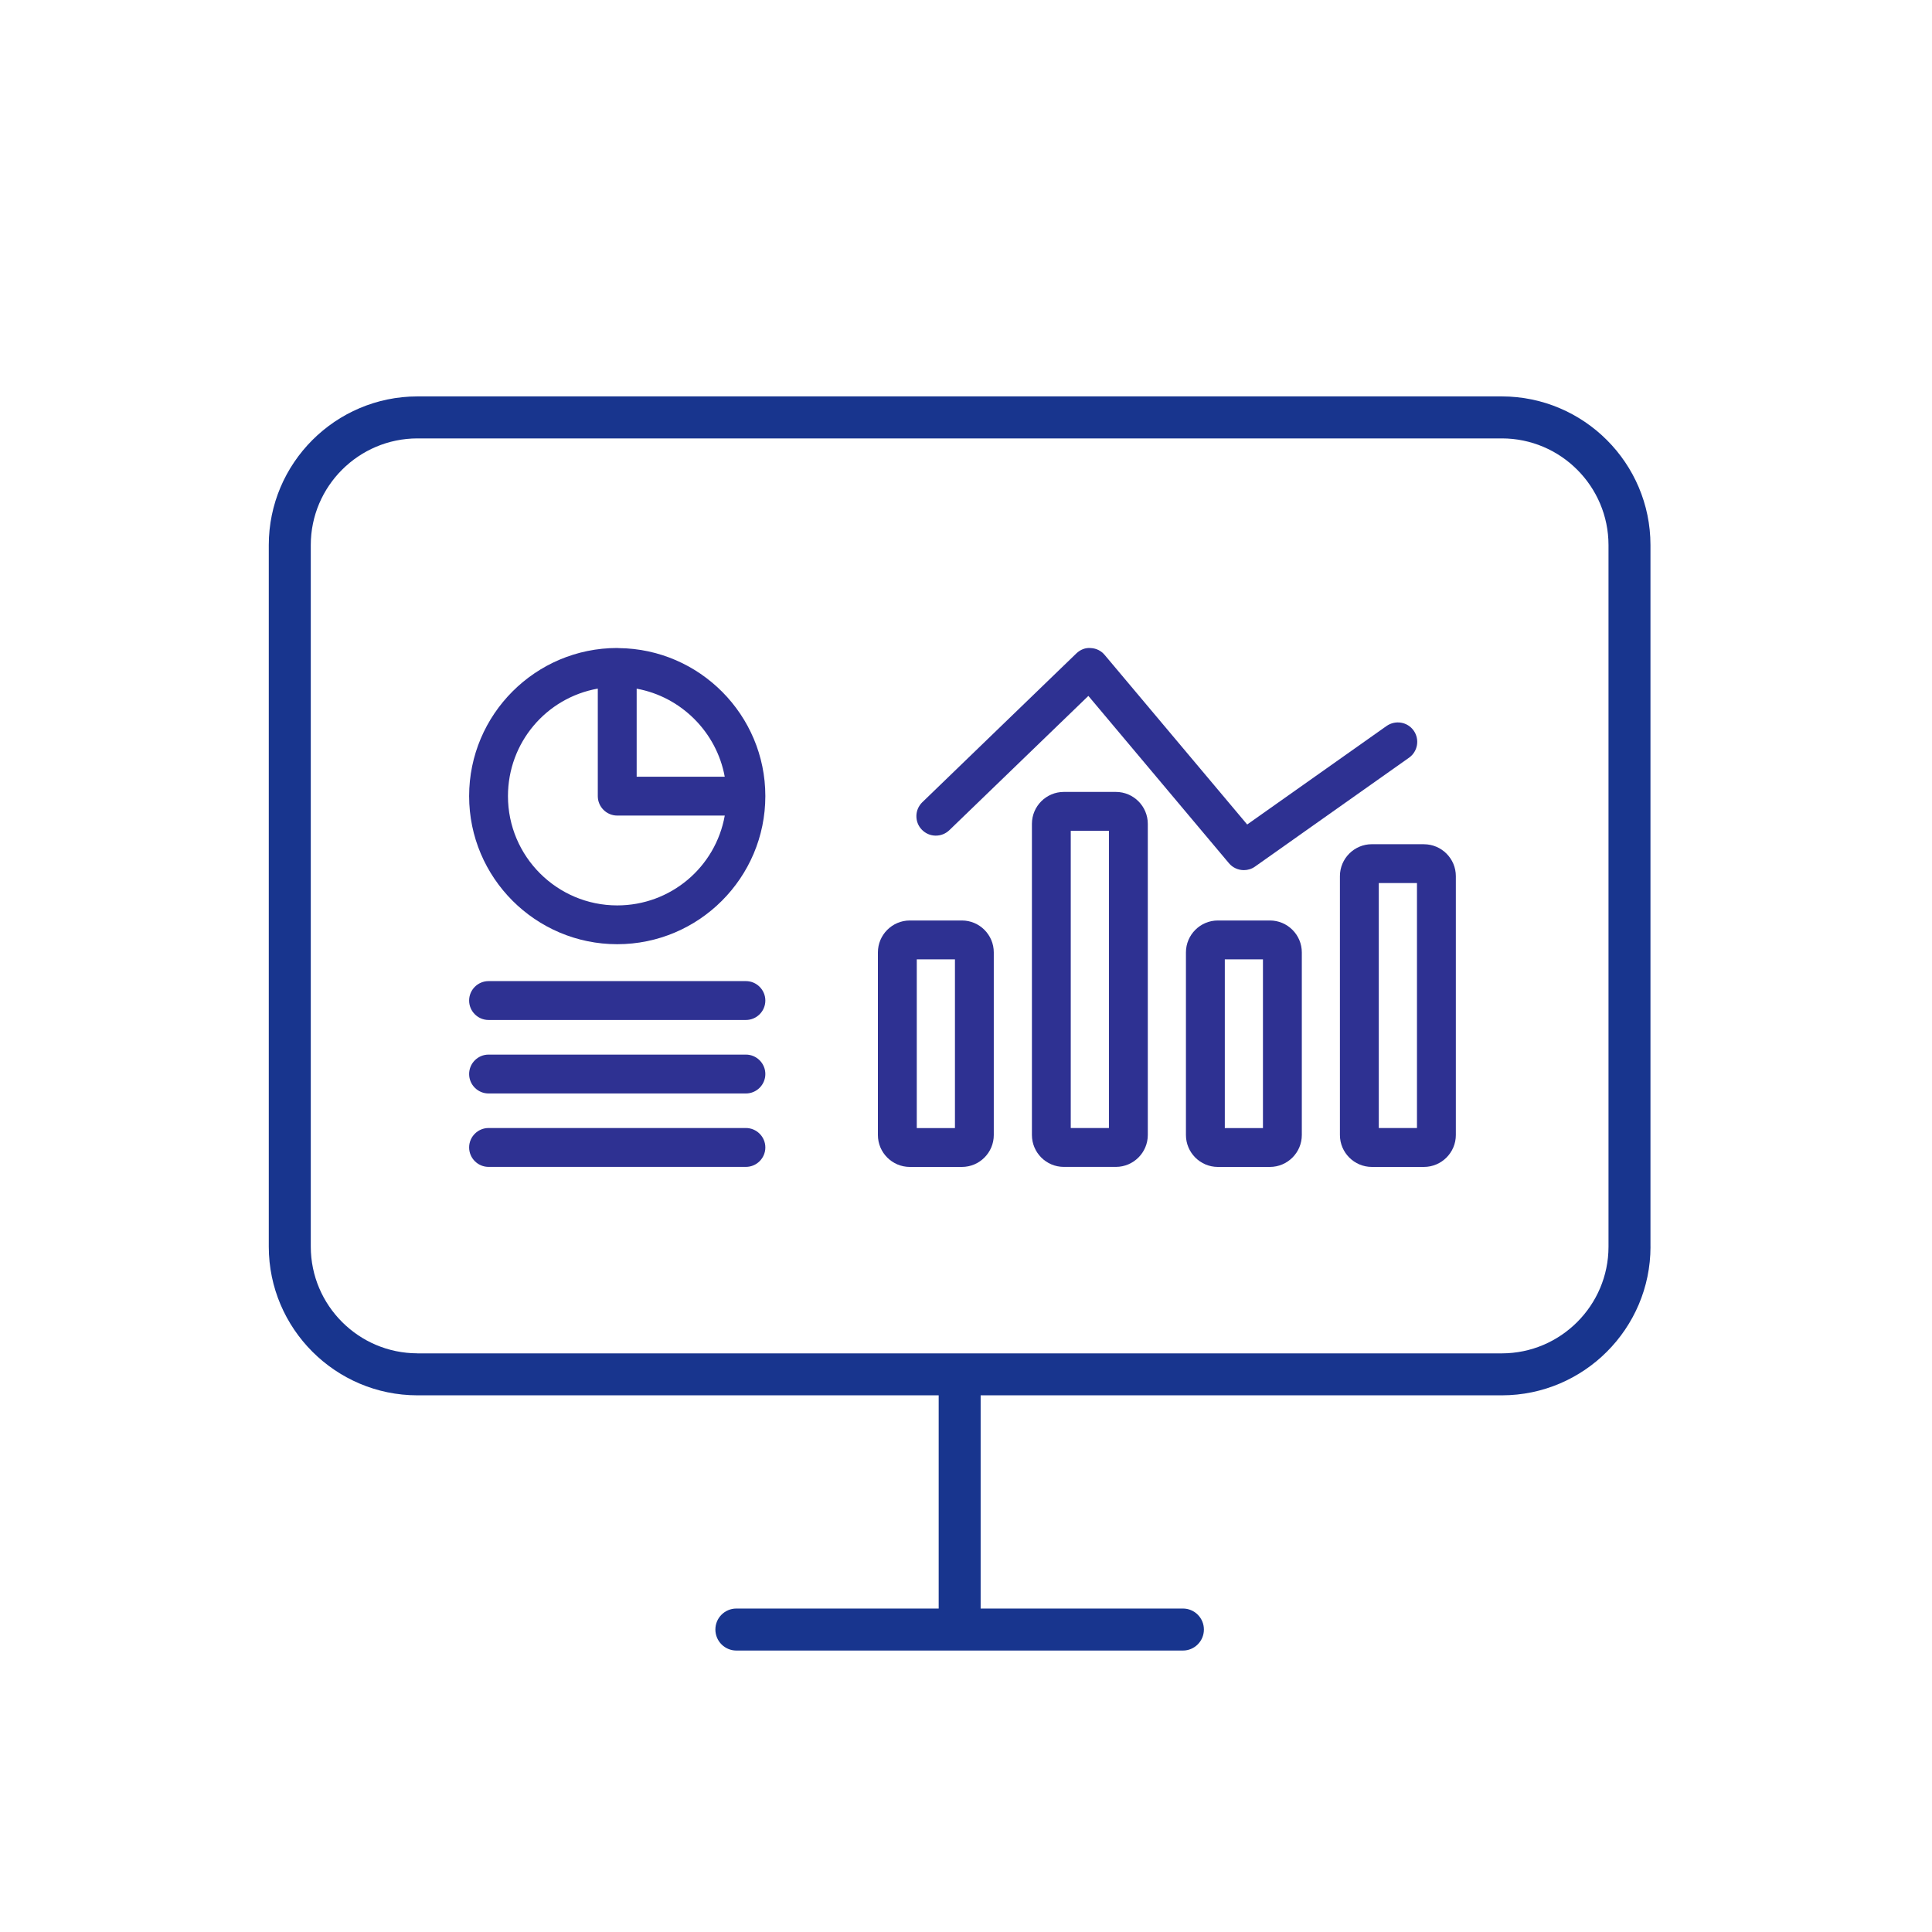
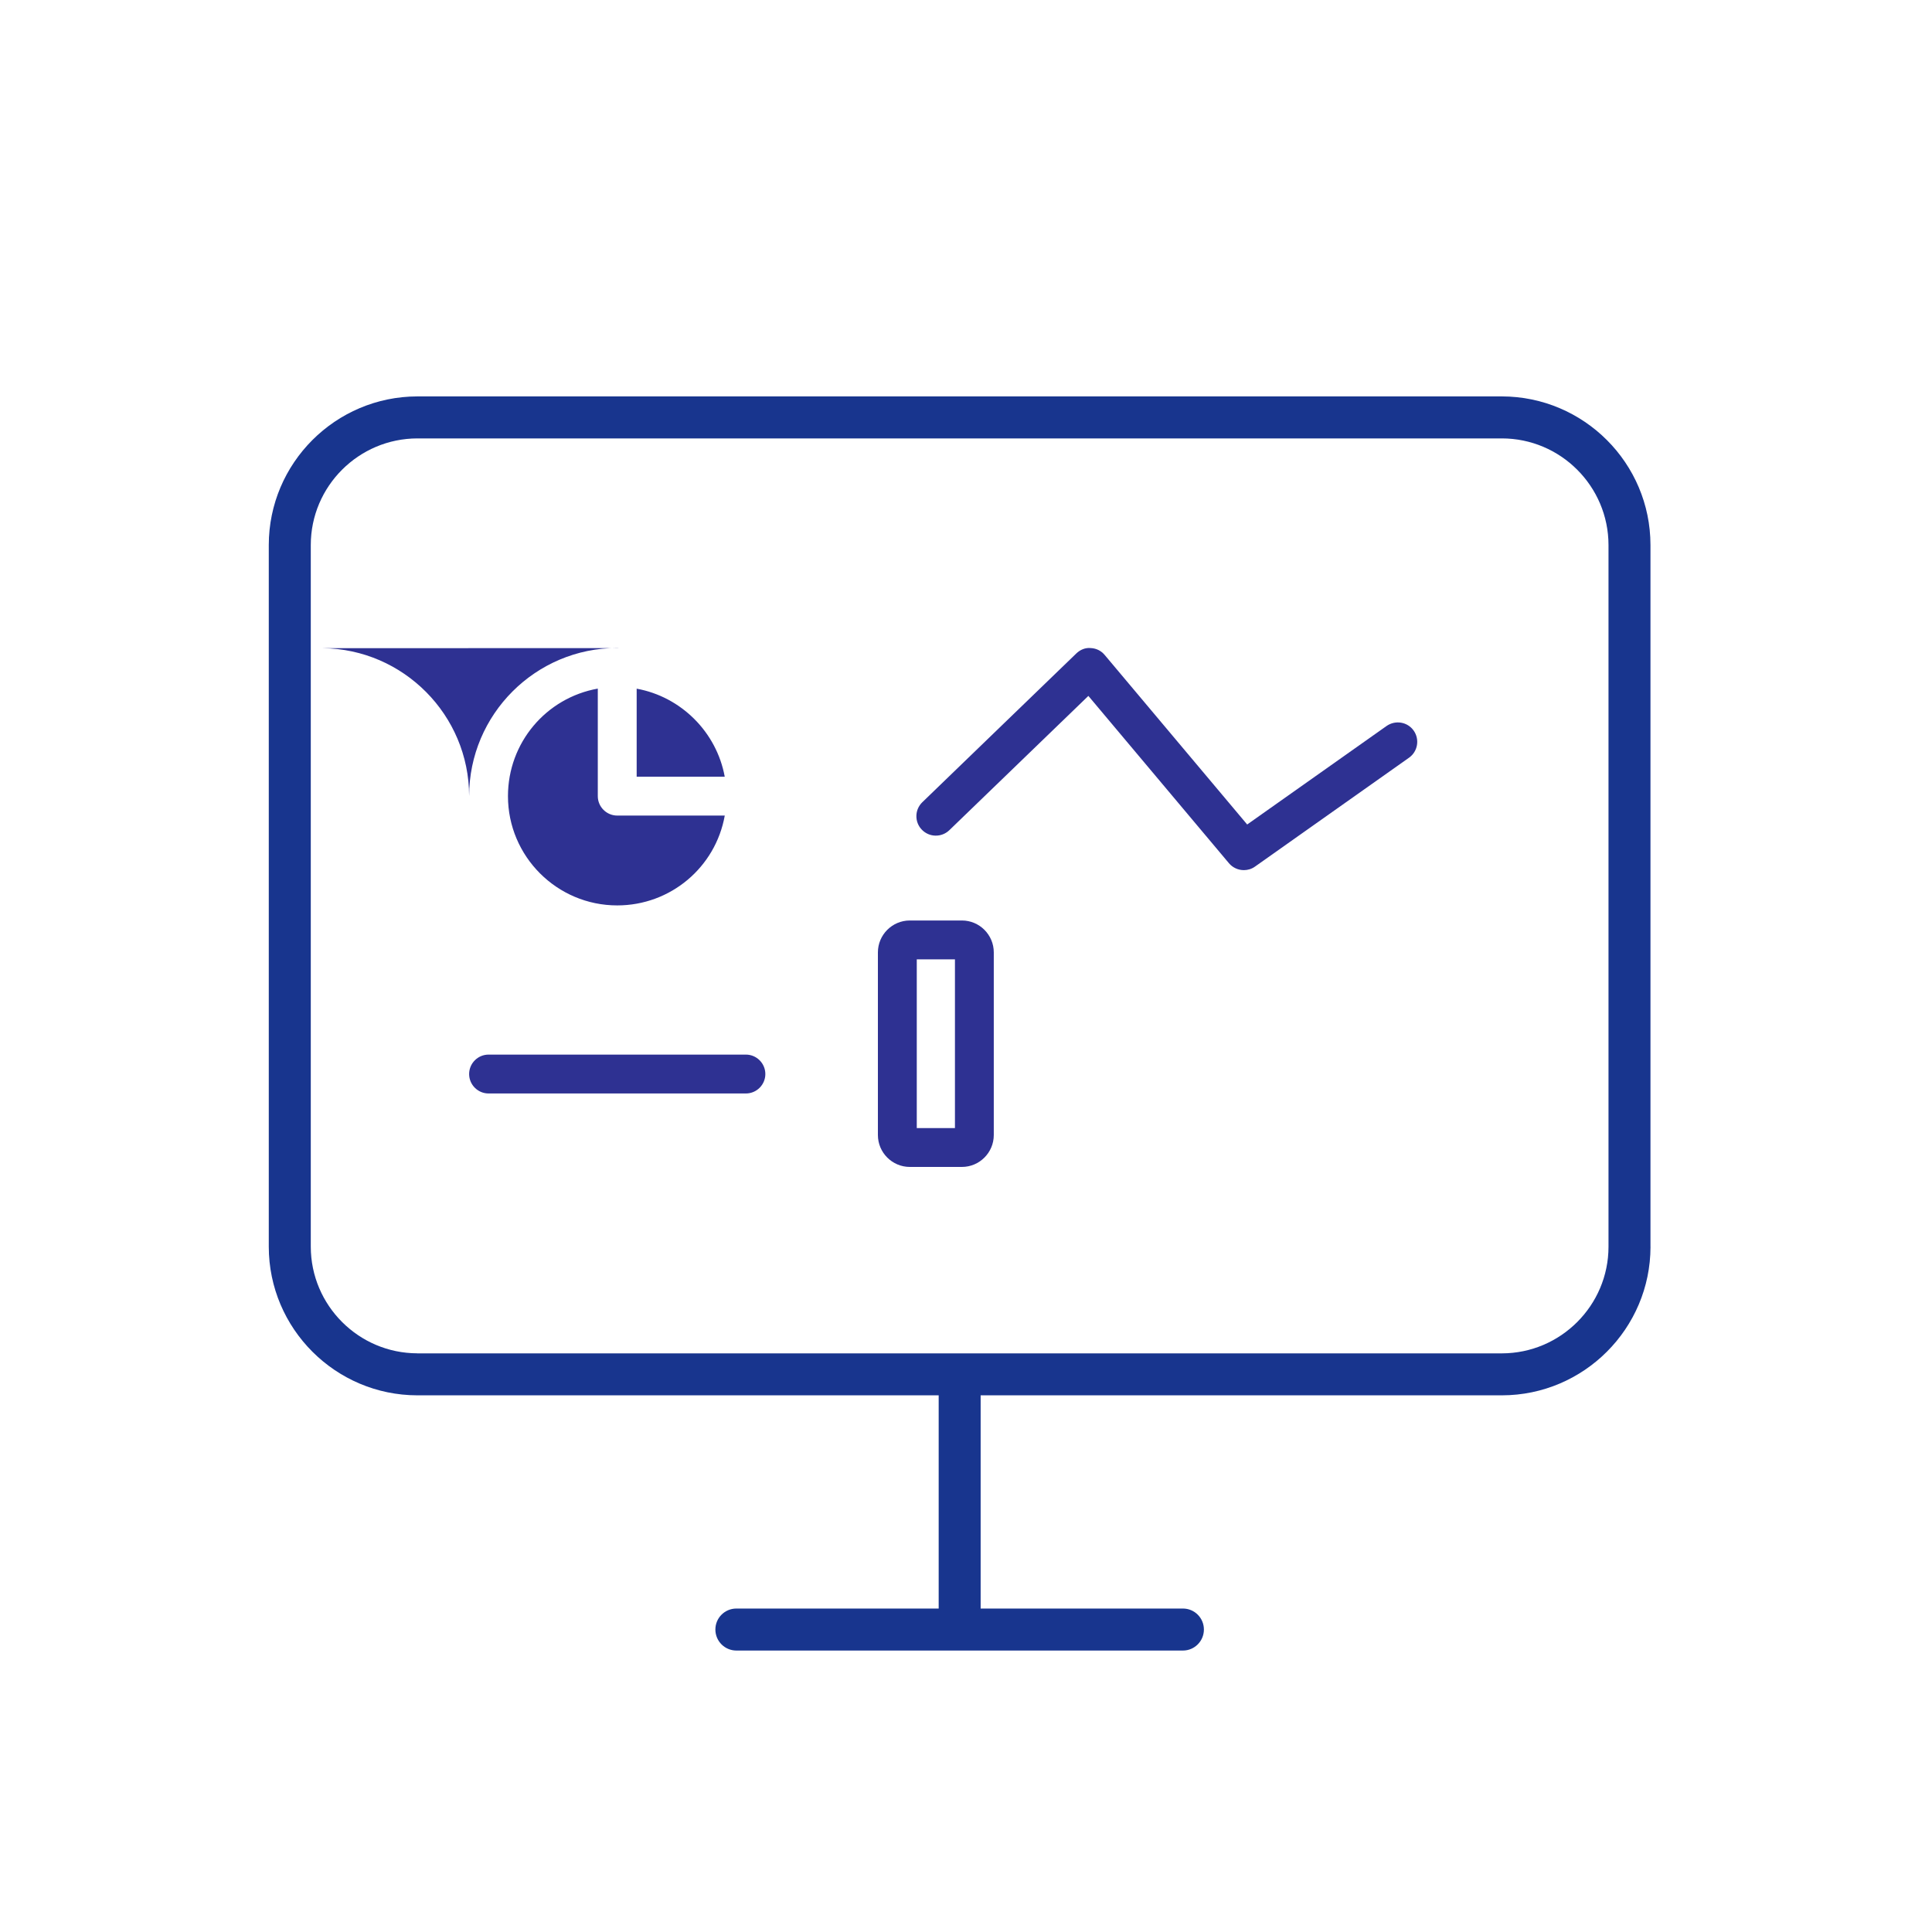
<svg xmlns="http://www.w3.org/2000/svg" id="a" viewBox="0 0 500 500">
  <defs>
    <style>.b{fill:#18358e;}.c{fill:#2e3192;}</style>
  </defs>
  <path class="b" d="M427.14,322.65V141.04c-.01-21.18-17.26-38.42-38.45-38.45H108.01c-21.19,.03-38.43,17.27-38.45,38.45v181.62c.02,21.19,17.27,38.43,38.45,38.45H242.93v55.18h-52.36c-3,0-5.43,2.43-5.43,5.43s2.43,5.44,5.43,5.44h115.58c2.99,0,5.42-2.44,5.42-5.44s-2.43-5.43-5.42-5.43h-52.36v-55.18h134.91c21.19-.02,38.43-17.27,38.45-38.45Zm-319.12,27.59c-15.2-.02-27.57-12.4-27.59-27.59V141.04c.01-15.19,12.39-27.56,27.59-27.58H388.69c15.2,.01,27.57,12.39,27.59,27.58v181.62c-.01,15.19-12.39,27.57-27.59,27.59H108.01Z" />
  <g>
-     <path class="c" d="M160.13,167.73l-.39-.03c-21.14,0-38.33,17.2-38.33,38.33s17.2,38.33,38.33,38.33,38.33-17.2,38.33-38.35c-.01-20.97-17.01-38.08-37.94-38.28Zm-5.42,10.48v27.83c0,2.77,2.26,5.03,5.04,5.03h27.82c-2.39,13.38-14.02,23.25-27.83,23.25-15.59,0-28.28-12.68-28.28-28.28,0-13.81,9.86-25.44,23.25-27.83Zm32.85,22.8h-22.79v-22.78c11.52,2.09,20.69,11.27,22.79,22.78Z" />
-     <path class="c" d="M193.04,253.91H126.44c-2.77,0-5.03,2.26-5.03,5.03s2.26,5.03,5.03,5.03h66.6c2.77,0,5.03-2.26,5.03-5.03s-2.26-5.03-5.03-5.03Z" />
+     <path class="c" d="M160.13,167.73l-.39-.03c-21.14,0-38.33,17.2-38.33,38.33c-.01-20.97-17.01-38.08-37.94-38.28Zm-5.42,10.48v27.83c0,2.77,2.26,5.03,5.04,5.03h27.82c-2.39,13.38-14.02,23.25-27.83,23.25-15.59,0-28.28-12.68-28.28-28.28,0-13.81,9.86-25.44,23.25-27.83Zm32.85,22.8h-22.79v-22.78c11.52,2.09,20.69,11.27,22.79,22.78Z" />
    <path class="c" d="M193.04,272.93H126.44c-2.77,0-5.03,2.26-5.03,5.03s2.26,5.03,5.03,5.03h66.6c2.77,0,5.03-2.26,5.03-5.03s-2.26-5.03-5.03-5.03Z" />
-     <path class="c" d="M193.04,291.93H126.44c-2.77,0-5.03,2.26-5.03,5.03s2.26,5.03,5.03,5.03h66.6c2.77,0,5.03-2.26,5.03-5.03s-2.26-5.03-5.03-5.03Z" />
    <path class="c" d="M248.94,238.22h-13.48c-4.55,0-8.26,3.71-8.26,8.26v47.26c0,4.55,3.71,8.26,8.26,8.26h13.48c4.55,0,8.25-3.71,8.25-8.26v-47.26c0-4.55-3.7-8.26-8.25-8.26Zm-1.8,10.06v43.66h-9.88v-43.66h9.88Z" />
-     <path class="c" d="M288.79,204.95h-13.48c-4.55,0-8.25,3.71-8.25,8.26v80.52c0,4.55,3.7,8.26,8.25,8.26h13.48c4.55,0,8.26-3.71,8.26-8.26v-80.52c0-4.55-3.71-8.26-8.26-8.26Zm-1.8,10.05v76.93h-9.88v-76.92h9.88Z" />
-     <path class="c" d="M328.65,238.22h-13.47c-4.55,0-8.26,3.71-8.26,8.26v47.26c0,4.55,3.71,8.26,8.26,8.26h13.47c4.55,0,8.26-3.71,8.26-8.26v-47.26c0-4.55-3.71-8.26-8.26-8.26Zm-1.8,10.06v43.66h-9.87v-43.66h9.87Z" />
-     <path class="c" d="M368.51,218.48h-13.48c-4.55,0-8.26,3.71-8.26,8.26v67c0,4.55,3.71,8.26,8.26,8.26h13.48c4.55,0,8.26-3.71,8.26-8.26v-67c0-4.55-3.71-8.25-8.26-8.25Zm-1.8,10.06v63.39h-9.88v-63.39h9.88Z" />
    <path class="c" d="M242.1,216.26h.09c1.32,0,2.55-.5,3.5-1.41l35.98-34.75,36.38,43.3c.98,1.17,2.42,1.79,3.86,1.79,1.01,0,2.03-.3,2.89-.92l39.86-28.18c2.26-1.6,2.8-4.73,1.2-7.01-1.59-2.26-4.72-2.79-7.01-1.2l-36.08,25.5-36.88-43.88c-.9-1.08-2.17-1.71-3.57-1.78-1.43-.15-2.76,.42-3.78,1.4l-39.85,38.5c-.96,.94-1.51,2.19-1.53,3.53-.02,1.34,.48,2.62,1.41,3.57,.94,.97,2.19,1.52,3.52,1.54Z" />
  </g>
</svg>